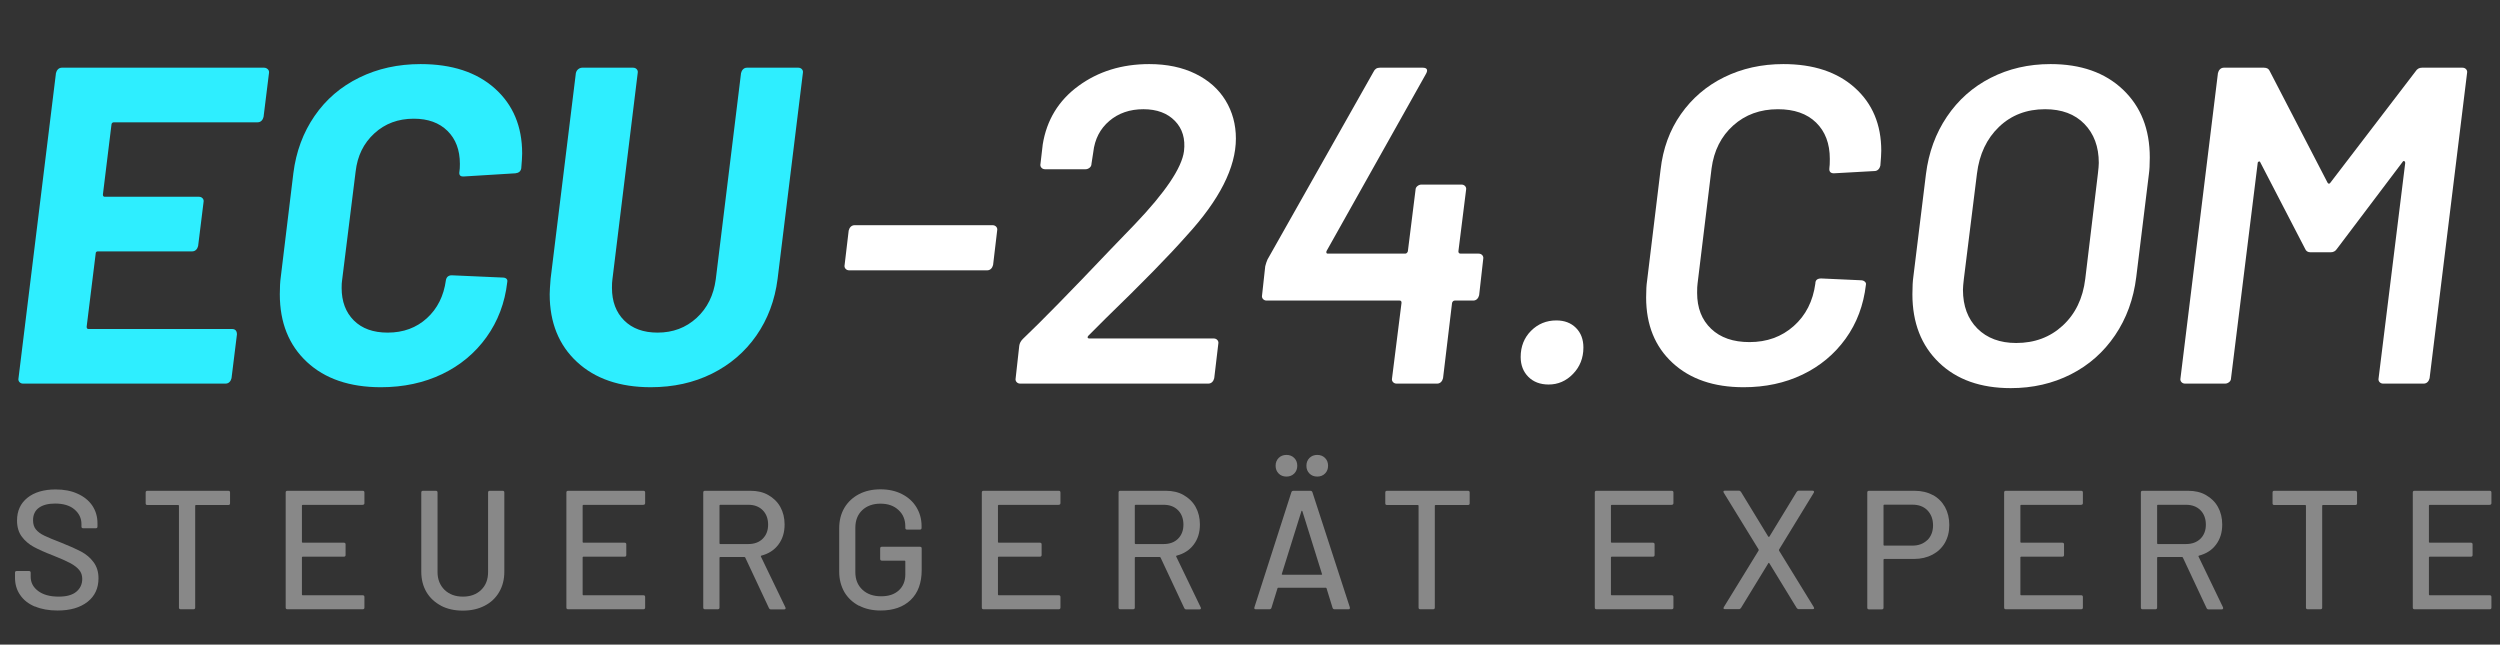
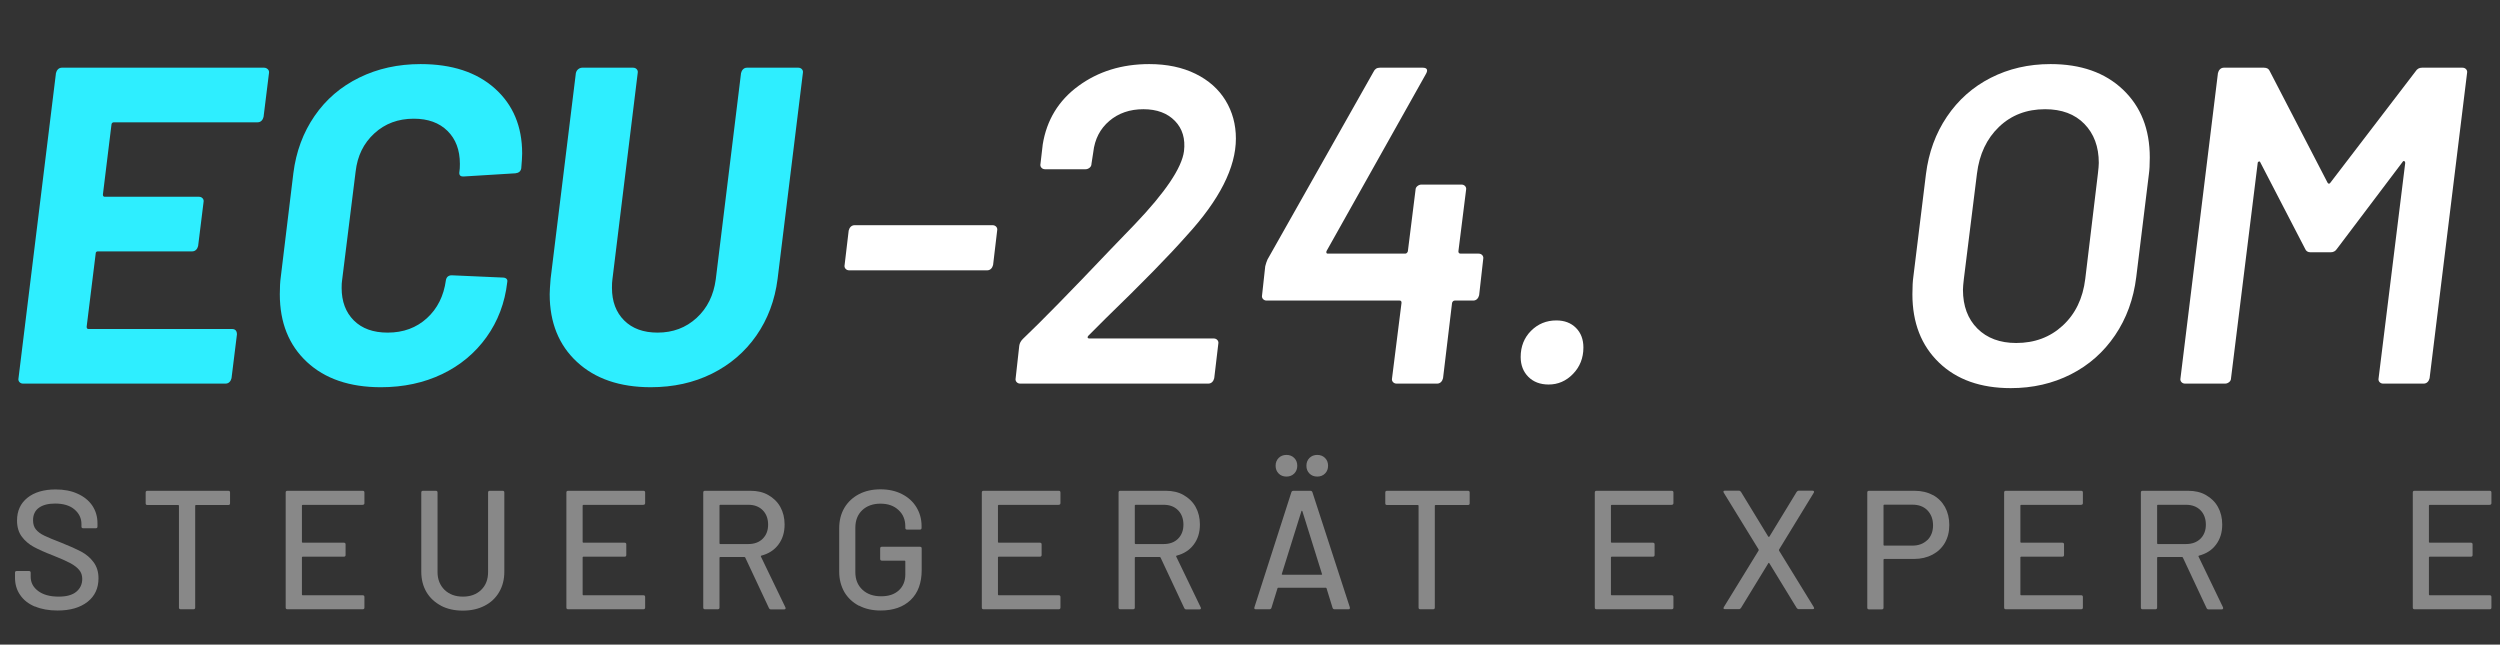
<svg xmlns="http://www.w3.org/2000/svg" id="Ebene_1" viewBox="0 0 221.58 57.13">
  <rect x="0" y="0" width="221.58" height="57.13" fill="#333333" stroke="none" />
  <defs>
    <style>
      .cls-1 {
        isolation: isolate;
      }

      .cls-2 {
        fill: #fff;
      }

      .cls-3 {
        fill: #2eeeff;
      }

      .cls-4 {
        fill: #888;
      }
    </style>
  </defs>
  <g id="Ebene_1-2" data-name="Ebene_1">
    <g id="ECU-24.COM" class="cls-1">
      <g class="cls-1">
        <g class="cls-1">
          <path class="cls-3" d="M23.18,10.7c-.09.09-.21.14-.34.14h-12.76c-.05,0-.1.02-.14.06s-.06.09-.06.14l-.76,6.2c0,.13.05.2.16.2h8.36c.13,0,.24.05.32.14.08.09.11.21.08.34l-.48,3.88c-.03.13-.09.25-.18.34s-.21.14-.34.14h-8.36c-.13,0-.2.07-.2.2l-.8,6.48c0,.13.05.2.16.2h12.72c.29,0,.44.16.44.48l-.48,3.88c-.03.13-.09.25-.18.34-.09.09-.21.14-.34.14H2.04c-.13,0-.24-.05-.32-.14s-.11-.21-.08-.34L4.96,6.48c.03-.13.09-.25.18-.34s.21-.14.34-.14h17.92c.13,0,.25.05.34.14.09.09.13.21.1.34l-.48,3.88c-.03.13-.09.25-.18.34Z" />
          <path class="cls-3" d="M27.2,32.08c-1.6-1.49-2.4-3.49-2.4-6,0-.64.03-1.13.08-1.48l1.12-9.24c.24-1.92.87-3.61,1.88-5.08,1.01-1.47,2.33-2.6,3.96-3.4,1.63-.8,3.44-1.2,5.44-1.2,2.77,0,4.97.72,6.58,2.16,1.61,1.44,2.42,3.36,2.42,5.76,0,.29-.03.73-.08,1.32-.05.27-.23.41-.52.44l-4.56.28h-.08c-.27,0-.37-.15-.32-.44.03-.16.04-.39.04-.68,0-1.23-.37-2.2-1.1-2.92-.73-.72-1.73-1.08-2.98-1.08-1.39,0-2.55.43-3.5,1.3-.95.87-1.5,1.99-1.66,3.38l-1.2,9.64c-.03.16-.04.39-.04.68,0,1.2.36,2.16,1.08,2.88.72.72,1.72,1.08,3,1.08,1.39,0,2.55-.43,3.48-1.28.93-.85,1.49-1.97,1.68-3.36.05-.29.23-.44.52-.44l4.52.2c.13,0,.24.03.32.1.08.07.11.17.08.3-.21,1.84-.83,3.47-1.84,4.88-1.01,1.41-2.33,2.51-3.94,3.28-1.61.77-3.42,1.16-5.42,1.16-2.77,0-4.96-.75-6.56-2.24Z" />
          <path class="cls-3" d="M51.14,32.08c-1.61-1.49-2.42-3.49-2.42-6,0-.27.03-.72.08-1.36l2.24-18.24c.03-.13.09-.25.2-.34.11-.09.23-.14.36-.14h4.52c.13,0,.24.05.32.14.08.09.11.21.08.34l-2.24,18.28c-.03.19-.04.44-.04.76,0,1.2.36,2.16,1.08,2.88s1.71,1.08,2.96,1.08c1.36,0,2.51-.43,3.46-1.3.95-.87,1.51-2.01,1.7-3.42l2.24-18.28c.03-.13.09-.25.18-.34s.21-.14.34-.14h4.56c.13,0,.24.05.32.14.08.09.11.21.08.34l-2.24,18.24c-.24,1.89-.87,3.57-1.88,5.02-1.01,1.45-2.33,2.58-3.94,3.38s-3.42,1.2-5.42,1.2c-2.75,0-4.93-.75-6.54-2.24Z" />
        </g>
      </g>
      <g class="cls-1">
        <g class="cls-1">
          <path class="cls-2" d="M74.94,23.82c-.08-.09-.11-.21-.08-.34l.36-3.04c.03-.13.09-.25.18-.34.09-.09.21-.14.34-.14h12.24c.13,0,.24.05.32.14.08.09.11.21.08.34l-.36,3.04c-.03.13-.09.25-.18.34-.09.09-.21.14-.34.14h-12.24c-.13,0-.24-.05-.32-.14Z" />
          <path class="cls-2" d="M96.4,29.92c.01.05.06.08.14.08h11.04c.13,0,.24.05.32.14.08.09.11.21.08.34l-.36,3.04c-.03.13-.09.25-.18.34-.09.09-.21.14-.34.14h-16.68c-.13,0-.24-.05-.32-.14s-.11-.21-.08-.34l.32-2.88c.03-.21.13-.41.32-.6,1.6-1.52,4.19-4.16,7.76-7.92l2.16-2.24c2.72-2.85,4.17-5.01,4.36-6.48.13-1.09-.13-1.99-.8-2.68-.67-.69-1.6-1.04-2.8-1.04s-2.21.35-3.02,1.04c-.81.69-1.29,1.61-1.42,2.76l-.16,1.04c0,.13-.05.25-.16.34s-.23.14-.36.14h-3.6c-.13,0-.24-.05-.32-.14s-.11-.21-.08-.34l.2-1.72c.35-2.16,1.4-3.89,3.16-5.18,1.76-1.29,3.85-1.94,6.28-1.94,1.57,0,2.94.29,4.1.86,1.16.57,2.05,1.36,2.66,2.36s.92,2.13.92,3.38c0,2.56-1.45,5.43-4.36,8.6-1.55,1.76-3.95,4.21-7.2,7.36l-1.52,1.52c-.05.05-.07.11-.06.16Z" />
          <path class="cls-2" d="M131.38,22.62c.08.09.11.21.08.34l-.36,3.2c-.03.13-.09.25-.18.34s-.21.14-.34.14h-1.64c-.11,0-.19.07-.24.2l-.8,6.68c-.03.13-.09.25-.18.34-.09.09-.21.14-.34.14h-3.6c-.13,0-.24-.05-.32-.14-.08-.09-.11-.21-.08-.34l.84-6.68c0-.13-.05-.2-.16-.2h-11.8c-.13,0-.24-.05-.32-.14-.08-.09-.11-.21-.08-.34l.28-2.56c.05-.21.12-.41.2-.6l9.4-16.64c.11-.24.29-.36.56-.36h3.8c.19,0,.31.05.36.14.05.09.03.23-.08.42l-8.8,15.68c-.03.05-.03.11-.02.16.01.05.05.08.1.08h6.88c.11,0,.19-.07.24-.2l.68-5.44c0-.13.05-.25.16-.34.11-.09.23-.14.36-.14h3.56c.13,0,.24.05.32.14.08.09.11.21.08.34l-.68,5.44c0,.13.07.2.2.2h1.6c.13,0,.24.05.32.14Z" />
          <path class="cls-2" d="M135.46,33.4c-.45-.45-.68-1.04-.68-1.76,0-.93.31-1.71.92-2.32.61-.61,1.36-.92,2.24-.92.72,0,1.3.22,1.74.66s.66,1.02.66,1.74c0,.93-.31,1.71-.92,2.34-.61.63-1.33.94-2.16.94-.75,0-1.35-.23-1.8-.68Z" />
-           <path class="cls-2" d="M148.24,32.16c-1.56-1.44-2.34-3.37-2.34-5.8,0-.64.03-1.12.08-1.44l1.2-9.88c.21-1.87.81-3.51,1.8-4.92.99-1.41,2.27-2.51,3.84-3.28s3.32-1.16,5.24-1.16c2.67,0,4.78.7,6.34,2.1,1.56,1.4,2.34,3.26,2.34,5.58,0,.29-.03.73-.08,1.32-.03.13-.09.25-.18.34-.09.09-.21.14-.34.14l-3.6.2c-.29,0-.43-.15-.4-.44.03-.19.04-.47.04-.84,0-1.36-.41-2.43-1.22-3.22-.81-.79-1.94-1.18-3.38-1.18-1.57,0-2.89.48-3.96,1.44-1.07.96-1.71,2.23-1.92,3.8l-1.24,10.2c-.03.19-.04.47-.04.84,0,1.33.41,2.39,1.24,3.18.83.79,1.96,1.18,3.4,1.18,1.55,0,2.85-.47,3.92-1.42s1.71-2.21,1.92-3.78c0-.29.17-.44.52-.44l3.52.16c.13,0,.25.04.34.12s.13.17.1.28c-.21,1.81-.81,3.41-1.8,4.78-.99,1.37-2.26,2.43-3.82,3.18-1.56.75-3.3,1.12-5.22,1.12-2.64,0-4.74-.72-6.3-2.16Z" />
          <path class="cls-2" d="M171.86,32.14c-1.57-1.51-2.36-3.53-2.36-6.06,0-.67.03-1.17.08-1.52l1.12-9.12c.24-1.92.86-3.62,1.86-5.1,1-1.48,2.29-2.63,3.88-3.44,1.59-.81,3.35-1.22,5.3-1.22,2.69,0,4.83.75,6.42,2.26,1.59,1.51,2.38,3.51,2.38,6.02,0,.64-.03,1.13-.08,1.48l-1.12,9.12c-.24,1.95-.87,3.67-1.88,5.16-1.01,1.49-2.32,2.65-3.92,3.46-1.6.81-3.37,1.22-5.32,1.22-2.67,0-4.79-.75-6.36-2.26ZM182.82,28.86c1.12-1.03,1.79-2.41,2-4.14l1.12-9.32c.05-.43.08-.75.08-.96,0-1.44-.43-2.59-1.28-3.46-.85-.87-2.01-1.3-3.48-1.3-1.63,0-2.99.52-4.08,1.56-1.09,1.04-1.75,2.43-1.96,4.16l-1.16,9.32c-.05.43-.08.75-.08.96,0,1.44.43,2.59,1.28,3.44.85.85,2,1.28,3.44,1.28,1.63,0,3-.51,4.12-1.54Z" />
          <path class="cls-2" d="M214.66,6h3.6c.13,0,.24.05.32.14.08.09.11.21.08.34l-3.32,27.04c-.03.13-.09.25-.18.34-.09.09-.21.14-.34.14h-3.6c-.13,0-.24-.05-.32-.14-.08-.09-.11-.21-.08-.34l2.36-19.08c0-.08-.03-.13-.08-.16s-.11,0-.16.08l-5.8,7.68c-.13.21-.32.32-.56.32h-1.8c-.24,0-.4-.11-.48-.32l-3.96-7.64c-.03-.08-.07-.11-.14-.08-.07.03-.1.08-.1.16l-2.36,19.04c0,.13-.05.25-.16.34-.11.09-.23.14-.36.14h-3.56c-.13,0-.24-.05-.32-.14s-.11-.21-.08-.34l3.32-27.04c.03-.13.09-.25.18-.34s.21-.14.34-.14h3.56c.27,0,.44.11.52.32l5.12,9.88c.03.05.07.08.12.08s.09-.03.12-.08l7.56-9.88c.13-.21.32-.32.56-.32Z" />
        </g>
      </g>
    </g>
    <g id="STEUERGERÄT_EXPERT" class="cls-1">
      <g class="cls-1">
        <g class="cls-1">
          <path class="cls-4" d="M3.09,53.76c-.57-.24-1-.58-1.3-1.02-.31-.44-.46-.96-.46-1.54v-.44c0-.1.05-.15.15-.15h1.09c.1,0,.15.05.15.15v.36c0,.51.22.93.66,1.26.44.33,1.04.5,1.82.5.69,0,1.21-.14,1.56-.43.35-.29.53-.67.53-1.14,0-.31-.09-.58-.27-.79-.18-.22-.44-.42-.79-.61-.34-.18-.85-.41-1.51-.67-.73-.28-1.31-.54-1.73-.77-.42-.23-.78-.53-1.06-.91-.28-.38-.42-.85-.42-1.42,0-.86.31-1.53.92-2.02s1.45-.74,2.5-.74c.74,0,1.39.12,1.95.38.56.25.99.6,1.3,1.05.3.45.46.97.46,1.56v.3c0,.1-.05.15-.15.15h-1.12c-.1,0-.15-.05-.15-.15v-.22c0-.52-.21-.95-.62-1.3s-.99-.52-1.72-.52c-.62,0-1.1.13-1.44.38-.34.25-.51.62-.51,1.1,0,.33.08.6.25.81s.42.4.76.56.85.38,1.54.64c.71.28,1.28.54,1.72.77.44.24.8.54,1.09.93.29.39.44.86.44,1.43,0,.88-.32,1.58-.97,2.09-.65.51-1.53.77-2.66.77-.77,0-1.44-.12-2-.36Z" />
          <path class="cls-4" d="M20.39,43.65v.96c0,.1-.05.15-.15.15h-2.88s-.06.02-.06.06v9.03c0,.1-.05.15-.15.15h-1.14c-.1,0-.15-.05-.15-.15v-9.03s-.02-.06-.06-.06h-2.74c-.1,0-.15-.05-.15-.15v-.96c0-.1.05-.15.15-.15h7.18c.1,0,.15.05.15.15Z" />
          <path class="cls-4" d="M32.15,44.75h-5.33s-.06.02-.06.06v3.23s.02.06.06.06h3.66c.1,0,.15.05.15.15v.94c0,.1-.05.15-.15.15h-3.66s-.06.02-.06.06v3.3s.02.06.06.06h5.33c.1,0,.15.05.15.15v.94c0,.1-.05.15-.15.15h-6.68c-.1,0-.15-.05-.15-.15v-10.2c0-.1.05-.15.15-.15h6.68c.1,0,.15.05.15.15v.94c0,.1-.05.15-.15.15Z" />
          <path class="cls-4" d="M39.1,53.69c-.55-.29-.99-.69-1.3-1.21-.31-.53-.46-1.13-.46-1.81v-7.02c0-.1.05-.15.15-.15h1.14c.1,0,.15.05.15.15v7.05c0,.65.21,1.17.62,1.58.42.4.96.6,1.63.6s1.21-.2,1.62-.6c.41-.4.61-.92.61-1.58v-7.05c0-.1.05-.15.15-.15h1.14c.1,0,.15.05.15.15v7.02c0,.68-.15,1.28-.46,1.81-.31.53-.74.93-1.29,1.21-.56.29-1.2.43-1.93.43s-1.37-.14-1.93-.43Z" />
          <path class="cls-4" d="M57.03,44.75h-5.33s-.06.02-.06.06v3.23s.02.06.06.06h3.66c.1,0,.15.05.15.15v.94c0,.1-.05.15-.15.15h-3.66s-.06.02-.06.06v3.3s.02.06.06.06h5.33c.1,0,.15.05.15.15v.94c0,.1-.05.15-.15.15h-6.68c-.1,0-.15-.05-.15-.15v-10.2c0-.1.05-.15.15-.15h6.68c.1,0,.15.05.15.15v.94c0,.1-.05.15-.15.15Z" />
          <path class="cls-4" d="M68.15,53.89l-2.1-4.48s-.03-.04-.06-.04h-2.16s-.06.02-.06.06v4.42c0,.1-.05.15-.15.15h-1.14c-.1,0-.15-.05-.15-.15v-10.2c0-.1.05-.15.15-.15h4.04c.6,0,1.13.12,1.58.38s.81.6,1.06,1.05c.25.45.38.97.38,1.56,0,.7-.18,1.29-.55,1.78s-.87.81-1.52.98c-.04.02-.05.04-.03.08l2.17,4.5s.02.04.02.07c0,.07-.04.11-.12.11h-1.19c-.08,0-.13-.04-.17-.11ZM63.77,44.8v3.36s.02.06.06.06h2.5c.53,0,.96-.16,1.27-.47.32-.32.48-.73.48-1.25s-.16-.96-.48-1.28-.74-.48-1.27-.48h-2.5s-.06.02-.06.06Z" />
          <path class="cls-4" d="M76.13,53.69c-.55-.29-.98-.69-1.29-1.21-.3-.53-.46-1.13-.46-1.81v-3.84c0-.69.15-1.29.46-1.82.31-.52.74-.92,1.29-1.21.56-.29,1.19-.43,1.91-.43s1.35.14,1.9.42c.55.28.98.67,1.28,1.16.3.49.46,1.05.46,1.67v.17c0,.1-.05.15-.15.15h-1.14c-.1,0-.15-.05-.15-.15v-.13c0-.6-.2-1.09-.61-1.46-.41-.38-.94-.56-1.6-.56s-1.21.2-1.61.58c-.41.39-.61.91-.61,1.56v3.93c0,.65.21,1.17.63,1.56.42.39.97.58,1.65.58s1.18-.17,1.57-.52c.38-.35.58-.82.58-1.42v-1.16s-.02-.06-.06-.06h-2.02c-.1,0-.15-.05-.15-.15v-.93c0-.1.05-.15.15-.15h3.38c.1,0,.15.05.15.15v1.91c0,1.15-.33,2.04-.98,2.66s-1.54.93-2.66.93c-.72,0-1.36-.14-1.91-.43Z" />
          <path class="cls-4" d="M93.84,44.75h-5.33s-.06.02-.06.06v3.23s.02.06.06.06h3.66c.1,0,.15.05.15.15v.94c0,.1-.05.15-.15.15h-3.66s-.06.02-.06.06v3.3s.02.06.06.06h5.33c.1,0,.15.05.15.15v.94c0,.1-.05.15-.15.15h-6.67c-.1,0-.15-.05-.15-.15v-10.2c0-.1.05-.15.15-.15h6.67c.1,0,.15.05.15.15v.94c0,.1-.05.15-.15.15Z" />
          <path class="cls-4" d="M104.96,53.89l-2.1-4.48s-.03-.04-.06-.04h-2.16s-.06.02-.06.06v4.42c0,.1-.05.15-.15.15h-1.14c-.1,0-.15-.05-.15-.15v-10.2c0-.1.05-.15.15-.15h4.04c.6,0,1.13.12,1.58.38s.81.6,1.06,1.05c.25.45.38.97.38,1.56,0,.7-.18,1.29-.55,1.78s-.87.81-1.52.98c-.04.02-.05.04-.03.08l2.17,4.5s.02.04.02.07c0,.07-.04.11-.12.11h-1.19c-.08,0-.13-.04-.17-.11ZM100.58,44.8v3.36s.02.06.06.06h2.5c.53,0,.96-.16,1.27-.47.32-.32.48-.73.48-1.25s-.16-.96-.48-1.28-.74-.48-1.27-.48h-2.5s-.06.02-.06.06Z" />
          <path class="cls-4" d="M118.11,53.88l-.54-1.75s-.03-.04-.06-.04h-4.22s-.05.01-.06.04l-.54,1.75c-.03.08-.09.12-.18.12h-1.21c-.11,0-.15-.05-.12-.17l3.28-10.21c.03-.08.09-.12.18-.12h1.5c.09,0,.15.04.18.12l3.32,10.21v.06c.01.07-.03.11-.12.11h-1.23c-.09,0-.15-.04-.18-.12ZM113.33,41.97c-.18-.18-.27-.41-.27-.69s.09-.51.27-.69.41-.27.69-.27.51.09.69.27c.18.18.27.41.27.69s-.09.51-.27.69c-.18.18-.41.27-.69.27s-.51-.09-.69-.27ZM113.62,50.92s.03.02.05.02h3.45s.04,0,.05-.02c.01-.02.02-.03,0-.05l-1.74-5.57s-.03-.03-.04-.03c-.02,0-.04.01-.04.03l-1.74,5.57s0,.04,0,.05ZM116.06,41.97c-.18-.18-.27-.41-.27-.69s.09-.51.27-.69c.18-.18.41-.27.69-.27s.51.09.69.27c.18.18.27.41.27.69s-.09.51-.27.69-.41.27-.69.27-.51-.09-.69-.27Z" />
          <path class="cls-4" d="M130.26,43.65v.96c0,.1-.05.15-.15.15h-2.88s-.06.02-.06.06v9.03c0,.1-.05.15-.15.15h-1.14c-.1,0-.15-.05-.15-.15v-9.03s-.02-.06-.06-.06h-2.74c-.1,0-.15-.05-.15-.15v-.96c0-.1.05-.15.15-.15h7.18c.1,0,.15.05.15.15Z" />
          <path class="cls-4" d="M148.17,44.75h-5.33s-.06.02-.06.06v3.23s.02.06.06.06h3.66c.1,0,.15.05.15.15v.94c0,.1-.05.15-.15.15h-3.66s-.06.02-.06.06v3.3s.02.06.06.06h5.33c.1,0,.15.05.15.15v.94c0,.1-.05.15-.15.15h-6.67c-.1,0-.15-.05-.15-.15v-10.2c0-.1.05-.15.15-.15h6.67c.1,0,.15.05.15.15v.94c0,.1-.05.15-.15.15Z" />
          <path class="cls-4" d="M152.76,53.95s-.01-.08.02-.13l3.09-5.03s.02-.06,0-.09l-3.09-5.03s-.03-.07-.03-.09c0-.06.04-.09.13-.09h1.25c.07,0,.13.04.18.11l2.42,3.97s.03.01.04.01c.02,0,.04,0,.05-.01l2.42-3.97c.05-.07.11-.11.18-.11h1.23c.06,0,.1.02.12.05.02.04.02.08-.01.13l-3.08,5.04s0,.06,0,.09l3.08,5.01s.03.07.03.09c0,.06-.04.09-.14.09h-1.23c-.07,0-.13-.04-.18-.11l-2.42-3.96s-.03-.03-.05-.03-.04,0-.04.03l-2.42,3.96c-.05.07-.11.11-.18.11h-1.25c-.06,0-.1-.02-.12-.05Z" />
          <path class="cls-4" d="M171.31,43.87c.46.25.82.61,1.08,1.07.25.46.38.99.38,1.59s-.13,1.12-.39,1.58c-.26.45-.63.8-1.1,1.05-.48.25-1.02.38-1.64.38h-2.64s-.06.02-.06.06v4.26c0,.1-.05.15-.15.15h-1.14c-.1,0-.15-.05-.15-.15v-10.21c0-.1.05-.15.15-.15h4.05c.61,0,1.15.13,1.61.38ZM170.83,47.87c.33-.33.5-.77.5-1.31s-.17-.99-.5-1.33-.78-.5-1.33-.5h-2.5s-.06.02-.06.06v3.51s.02.06.06.06h2.5c.55,0,.99-.17,1.33-.5Z" />
          <path class="cls-4" d="M184.46,44.75h-5.33s-.06.02-.06.06v3.23s.02.06.06.06h3.66c.1,0,.15.05.15.15v.94c0,.1-.05.15-.15.15h-3.66s-.06.02-.06.06v3.3s.02.06.06.06h5.33c.1,0,.15.05.15.15v.94c0,.1-.05.15-.15.15h-6.68c-.1,0-.15-.05-.15-.15v-10.2c0-.1.05-.15.15-.15h6.68c.1,0,.15.05.15.15v.94c0,.1-.05.15-.15.15Z" />
          <path class="cls-4" d="M195.57,53.89l-2.1-4.48s-.03-.04-.06-.04h-2.16s-.06.02-.06.06v4.42c0,.1-.05.15-.15.15h-1.14c-.1,0-.15-.05-.15-.15v-10.2c0-.1.05-.15.15-.15h4.04c.6,0,1.13.12,1.58.38s.81.6,1.06,1.05.38.97.38,1.56c0,.7-.18,1.29-.55,1.78-.36.49-.87.81-1.52.98-.04.02-.05.04-.03.08l2.17,4.5s.01.04.01.07c0,.07-.04.11-.12.11h-1.18c-.08,0-.13-.04-.17-.11ZM191.19,44.8v3.36s.02.06.06.06h2.5c.53,0,.96-.16,1.28-.47.32-.32.48-.73.48-1.25s-.16-.96-.48-1.28c-.32-.32-.75-.48-1.28-.48h-2.5s-.06.02-.06.06Z" />
-           <path class="cls-4" d="M208.91,43.65v.96c0,.1-.05.15-.15.15h-2.88s-.06.02-.06.06v9.03c0,.1-.05.15-.15.15h-1.14c-.1,0-.15-.05-.15-.15v-9.03s-.02-.06-.06-.06h-2.75c-.1,0-.15-.05-.15-.15v-.96c0-.1.05-.15.15-.15h7.18c.1,0,.15.05.15.15Z" />
          <path class="cls-4" d="M220.67,44.75h-5.33s-.06.02-.06.06v3.23s.02.06.06.06h3.66c.1,0,.15.05.15.15v.94c0,.1-.05.15-.15.15h-3.66s-.06.02-.06.06v3.3s.02.06.06.06h5.33c.1,0,.15.05.15.15v.94c0,.1-.05.15-.15.15h-6.67c-.1,0-.15-.05-.15-.15v-10.2c0-.1.05-.15.15-.15h6.67c.1,0,.15.05.15.15v.94c0,.1-.05.15-.15.15Z" />
        </g>
      </g>
    </g>
  </g>
</svg>